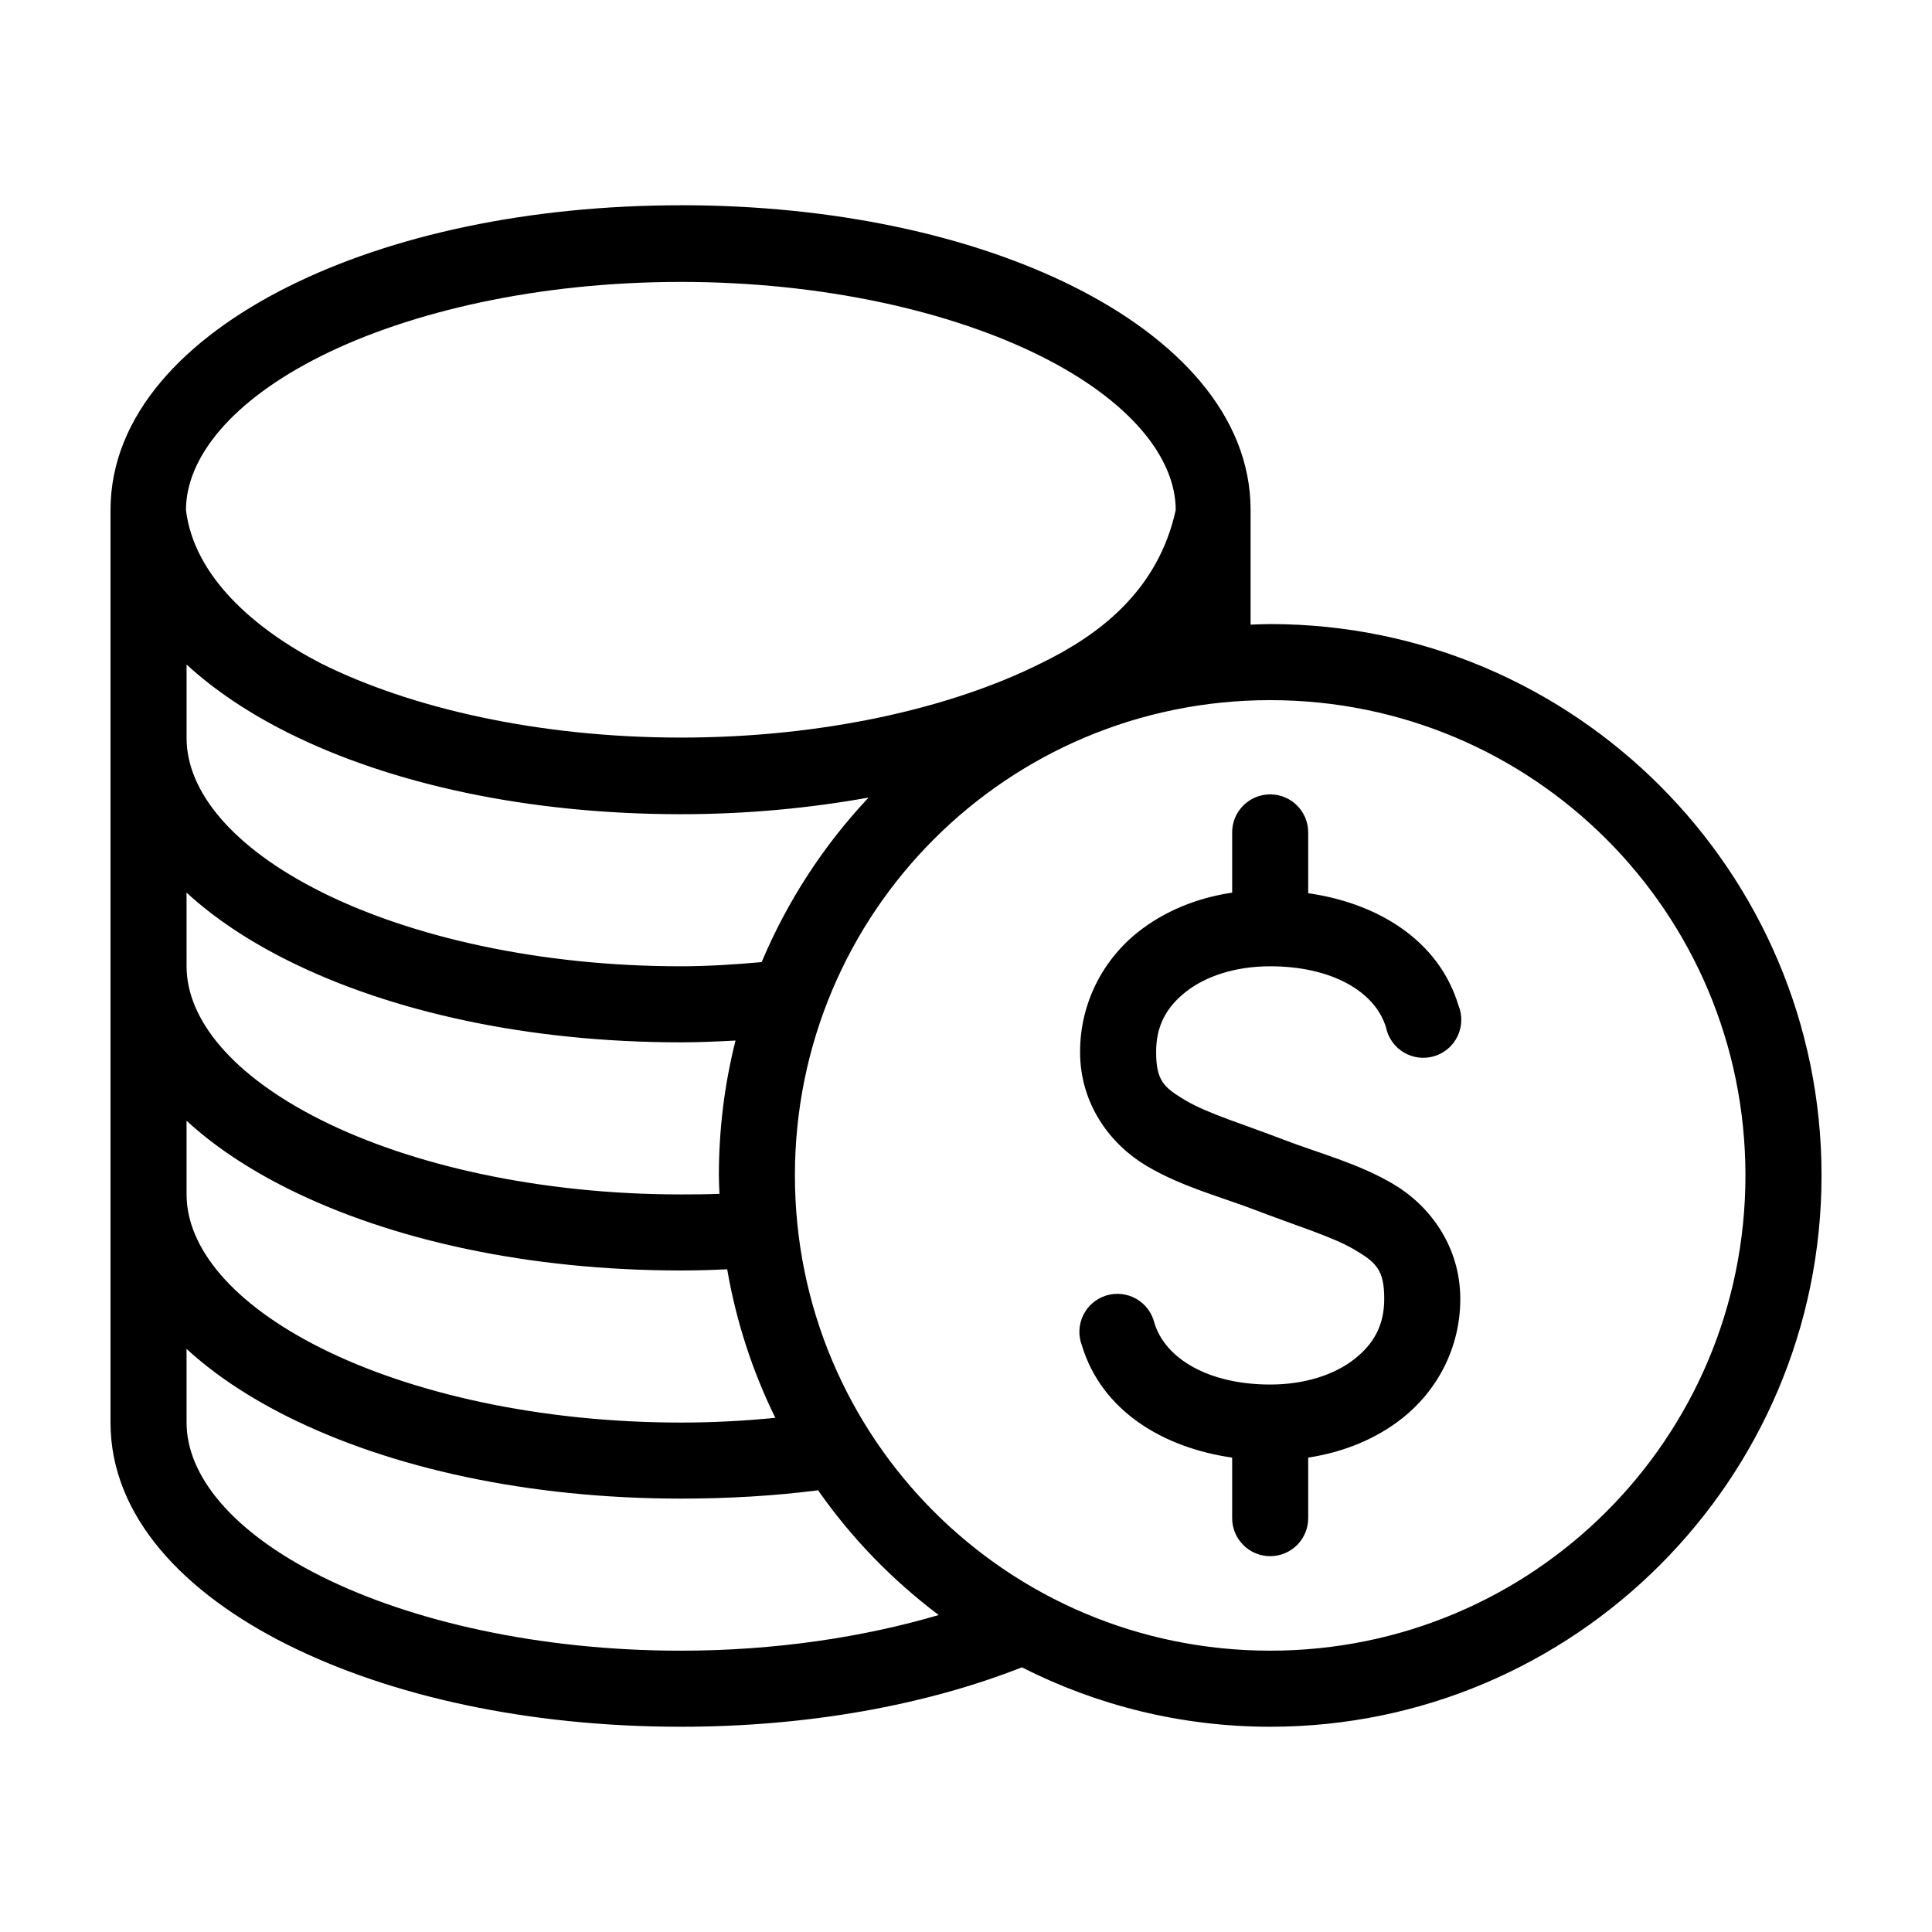
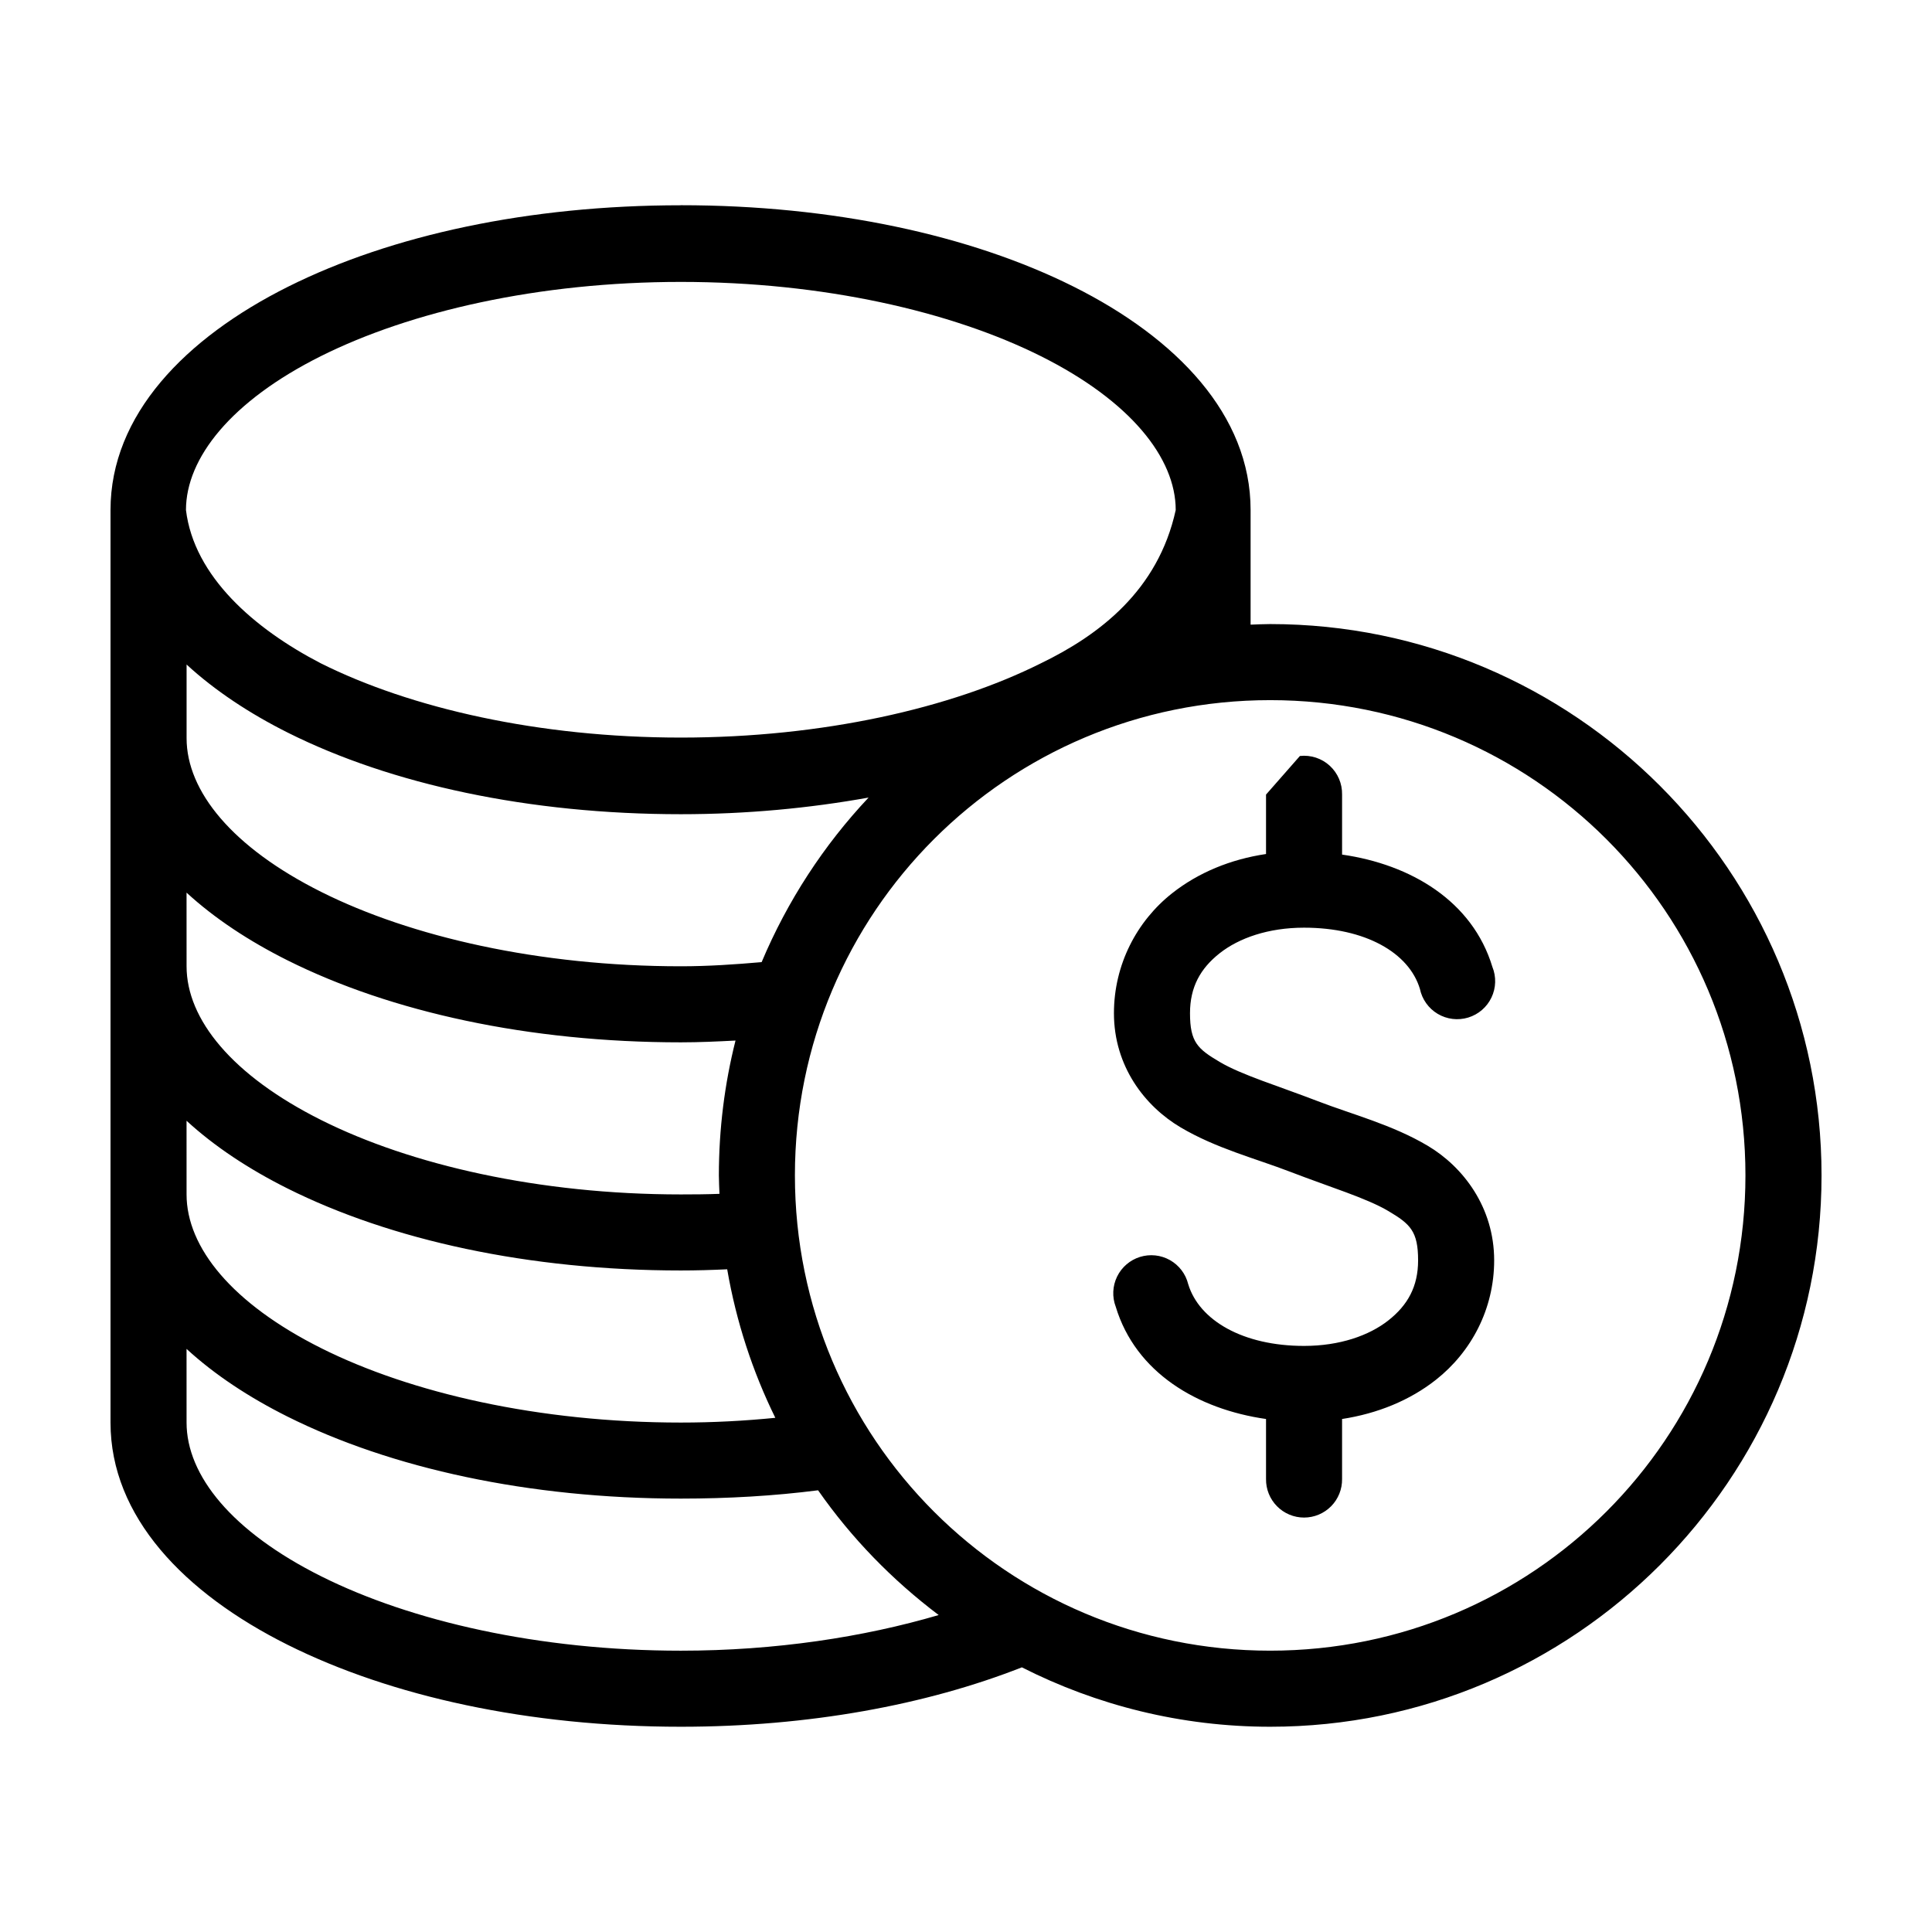
<svg xmlns="http://www.w3.org/2000/svg" fill="#000000" width="800px" height="800px" version="1.1" viewBox="144 144 512 512">
-   <path d="m324.43 198.4c-40.258 0-76.754 7.914-104.07 21.57-27.312 13.652-47.074 34.027-47.074 59.195v241.83c0 24.93 19.543 45.203 46.918 58.883s63.922 21.727 104.23 21.727c33.875 0 65.047-5.785 90.371-15.742 19.793 10.031 42.141 15.742 65.809 15.742 80.57 0 146.11-65.531 146.11-146.11 0-80.57-65.531-146.11-146.11-146.11-1.73 0-3.481 0.098-5.195 0.156v-30.387c0-25.164-19.605-45.539-46.918-59.199-27.312-13.656-63.809-21.57-104.07-21.57zm0 20.309c37.652 0 71.668 7.809 95.41 19.68 23.742 11.871 35.738 26.988 35.738 40.777-4.684 21.398-20.359 33.172-35.738 40.621-23.742 11.871-57.758 19.68-95.41 19.68-37.652 0-71.668-7.809-95.41-19.68-17.586-9.113-33.598-23-35.738-40.621 0-13.789 11.996-28.906 35.738-40.777 23.742-11.871 57.758-19.68 95.41-19.68zm-130.99 101.39c7.461 6.875 16.68 12.984 26.922 18.105 27.312 13.656 63.809 21.57 104.07 21.57 17.461 0 34.152-1.605 49.75-4.41-11.883 12.625-21.516 27.395-28.34 43.609-6.969 0.609-14.102 1.102-21.41 1.102-37.594 0-71.559-7.832-95.25-19.68-23.691-11.844-35.734-26.742-35.734-40.773v-19.523zm287.17 9.445c69.68 0 125.95 56.27 125.95 125.95 0 69.68-56.273 125.95-125.95 125.95-69.68 0-125.95-56.273-125.95-125.95 0-69.68 56.27-125.95 125.95-125.95zm-1.102 25.031 0.004 0.004c-5.191 0.57-9.086 5.012-8.977 10.234v15.742c-9.383 1.398-17.934 4.914-24.875 10.391-9.359 7.379-15.43 18.906-15.43 31.805 0 14.062 8.207 24.637 17.633 30.227 9.426 5.59 19.883 8.25 29.125 11.809 10.504 4.047 20.188 6.957 25.977 10.391 5.789 3.434 7.871 5.34 7.871 13.066 0 6.941-2.754 11.867-7.871 15.902-5.117 4.035-12.91 6.769-22.355 6.769-16.164 0-27.785-6.742-30.699-16.375v0.004c-0.664-2.699-2.414-5-4.832-6.367-2.422-1.363-5.297-1.668-7.949-0.844-2.652 0.828-4.844 2.711-6.062 5.207-1.215 2.5-1.348 5.387-0.363 7.984 5.281 17.461 21.629 27.156 39.832 29.758v15.902c-0.039 2.695 1.008 5.297 2.902 7.215 1.891 1.922 4.477 3.004 7.176 3.004 2.695 0 5.281-1.082 7.176-3.004 1.891-1.918 2.938-4.519 2.898-7.215v-15.902c9.383-1.445 17.934-4.918 24.875-10.391 9.359-7.379 15.43-18.746 15.43-31.645 0-14.066-8.207-24.797-17.633-30.387s-19.883-8.25-29.125-11.809c-10.504-4.047-20.188-6.957-25.977-10.391-5.789-3.434-7.871-5.184-7.871-12.91 0-6.941 2.754-11.867 7.871-15.902 5.117-4.035 12.91-6.769 22.355-6.769 16.164 0 27.785 6.582 30.699 16.215 0.574 2.773 2.285 5.176 4.719 6.625 2.434 1.445 5.367 1.801 8.074 0.98 2.711-0.824 4.949-2.746 6.168-5.301 1.223-2.555 1.312-5.504 0.246-8.129-5.281-17.461-21.629-27.156-39.832-29.758v-15.902 0.004c0.062-2.902-1.129-5.691-3.269-7.652-2.141-1.961-5.023-2.902-7.906-2.582zm-286.07 25.98c7.418 6.824 16.578 12.855 26.766 17.949 27.363 13.68 63.91 21.727 104.23 21.727 4.922 0 9.695-0.227 14.484-0.473-2.879 11.43-4.41 23.426-4.41 35.738 0 1.625 0.105 3.266 0.156 4.883-3.379 0.133-6.766 0.156-10.234 0.156-37.594 0-71.559-7.832-95.25-19.68-23.695-11.848-35.738-26.746-35.738-40.777zm0 60.457c7.418 6.824 16.578 12.855 26.766 17.949 27.363 13.68 63.91 21.727 104.23 21.727 4.133 0 8.246-0.121 12.281-0.312 2.391 13.883 6.731 27.105 12.754 39.359-8.125 0.809-16.438 1.258-25.031 1.258-37.594 0-71.559-7.832-95.25-19.68-23.703-11.848-35.746-26.746-35.746-40.777zm0 60.457c7.418 6.824 16.578 12.855 26.766 17.949 27.363 13.68 63.91 21.727 104.23 21.727 12.547 0 24.73-0.711 36.367-2.203 8.855 12.688 19.629 23.746 31.961 33.062-19.871 5.84-43.266 9.445-68.328 9.445-37.582 0-71.543-7.832-95.25-19.68-23.715-11.848-35.742-26.754-35.742-40.777z" />
+   <path d="m324.43 198.4c-40.258 0-76.754 7.914-104.07 21.57-27.312 13.652-47.074 34.027-47.074 59.195v241.83c0 24.93 19.543 45.203 46.918 58.883s63.922 21.727 104.23 21.727c33.875 0 65.047-5.785 90.371-15.742 19.793 10.031 42.141 15.742 65.809 15.742 80.57 0 146.11-65.531 146.11-146.11 0-80.57-65.531-146.11-146.11-146.11-1.73 0-3.481 0.098-5.195 0.156v-30.387c0-25.164-19.605-45.539-46.918-59.199-27.312-13.656-63.809-21.57-104.07-21.57zm0 20.309c37.652 0 71.668 7.809 95.41 19.68 23.742 11.871 35.738 26.988 35.738 40.777-4.684 21.398-20.359 33.172-35.738 40.621-23.742 11.871-57.758 19.68-95.41 19.68-37.652 0-71.668-7.809-95.41-19.68-17.586-9.113-33.598-23-35.738-40.621 0-13.789 11.996-28.906 35.738-40.777 23.742-11.871 57.758-19.68 95.41-19.68zm-130.99 101.39c7.461 6.875 16.68 12.984 26.922 18.105 27.312 13.656 63.809 21.57 104.07 21.57 17.461 0 34.152-1.605 49.75-4.41-11.883 12.625-21.516 27.395-28.34 43.609-6.969 0.609-14.102 1.102-21.41 1.102-37.594 0-71.559-7.832-95.25-19.68-23.691-11.844-35.734-26.742-35.734-40.773v-19.523zm287.17 9.445c69.68 0 125.95 56.27 125.95 125.95 0 69.68-56.273 125.95-125.95 125.95-69.68 0-125.95-56.273-125.95-125.95 0-69.68 56.27-125.95 125.95-125.95zm-1.102 25.031 0.004 0.004v15.742c-9.383 1.398-17.934 4.914-24.875 10.391-9.359 7.379-15.43 18.906-15.43 31.805 0 14.062 8.207 24.637 17.633 30.227 9.426 5.59 19.883 8.25 29.125 11.809 10.504 4.047 20.188 6.957 25.977 10.391 5.789 3.434 7.871 5.34 7.871 13.066 0 6.941-2.754 11.867-7.871 15.902-5.117 4.035-12.91 6.769-22.355 6.769-16.164 0-27.785-6.742-30.699-16.375v0.004c-0.664-2.699-2.414-5-4.832-6.367-2.422-1.363-5.297-1.668-7.949-0.844-2.652 0.828-4.844 2.711-6.062 5.207-1.215 2.5-1.348 5.387-0.363 7.984 5.281 17.461 21.629 27.156 39.832 29.758v15.902c-0.039 2.695 1.008 5.297 2.902 7.215 1.891 1.922 4.477 3.004 7.176 3.004 2.695 0 5.281-1.082 7.176-3.004 1.891-1.918 2.938-4.519 2.898-7.215v-15.902c9.383-1.445 17.934-4.918 24.875-10.391 9.359-7.379 15.43-18.746 15.43-31.645 0-14.066-8.207-24.797-17.633-30.387s-19.883-8.25-29.125-11.809c-10.504-4.047-20.188-6.957-25.977-10.391-5.789-3.434-7.871-5.184-7.871-12.91 0-6.941 2.754-11.867 7.871-15.902 5.117-4.035 12.91-6.769 22.355-6.769 16.164 0 27.785 6.582 30.699 16.215 0.574 2.773 2.285 5.176 4.719 6.625 2.434 1.445 5.367 1.801 8.074 0.98 2.711-0.824 4.949-2.746 6.168-5.301 1.223-2.555 1.312-5.504 0.246-8.129-5.281-17.461-21.629-27.156-39.832-29.758v-15.902 0.004c0.062-2.902-1.129-5.691-3.269-7.652-2.141-1.961-5.023-2.902-7.906-2.582zm-286.07 25.98c7.418 6.824 16.578 12.855 26.766 17.949 27.363 13.68 63.91 21.727 104.23 21.727 4.922 0 9.695-0.227 14.484-0.473-2.879 11.43-4.41 23.426-4.41 35.738 0 1.625 0.105 3.266 0.156 4.883-3.379 0.133-6.766 0.156-10.234 0.156-37.594 0-71.559-7.832-95.25-19.68-23.695-11.848-35.738-26.746-35.738-40.777zm0 60.457c7.418 6.824 16.578 12.855 26.766 17.949 27.363 13.68 63.91 21.727 104.23 21.727 4.133 0 8.246-0.121 12.281-0.312 2.391 13.883 6.731 27.105 12.754 39.359-8.125 0.809-16.438 1.258-25.031 1.258-37.594 0-71.559-7.832-95.25-19.68-23.703-11.848-35.746-26.746-35.746-40.777zm0 60.457c7.418 6.824 16.578 12.855 26.766 17.949 27.363 13.68 63.91 21.727 104.23 21.727 12.547 0 24.73-0.711 36.367-2.203 8.855 12.688 19.629 23.746 31.961 33.062-19.871 5.84-43.266 9.445-68.328 9.445-37.582 0-71.543-7.832-95.25-19.68-23.715-11.848-35.742-26.754-35.742-40.777z" />
</svg>